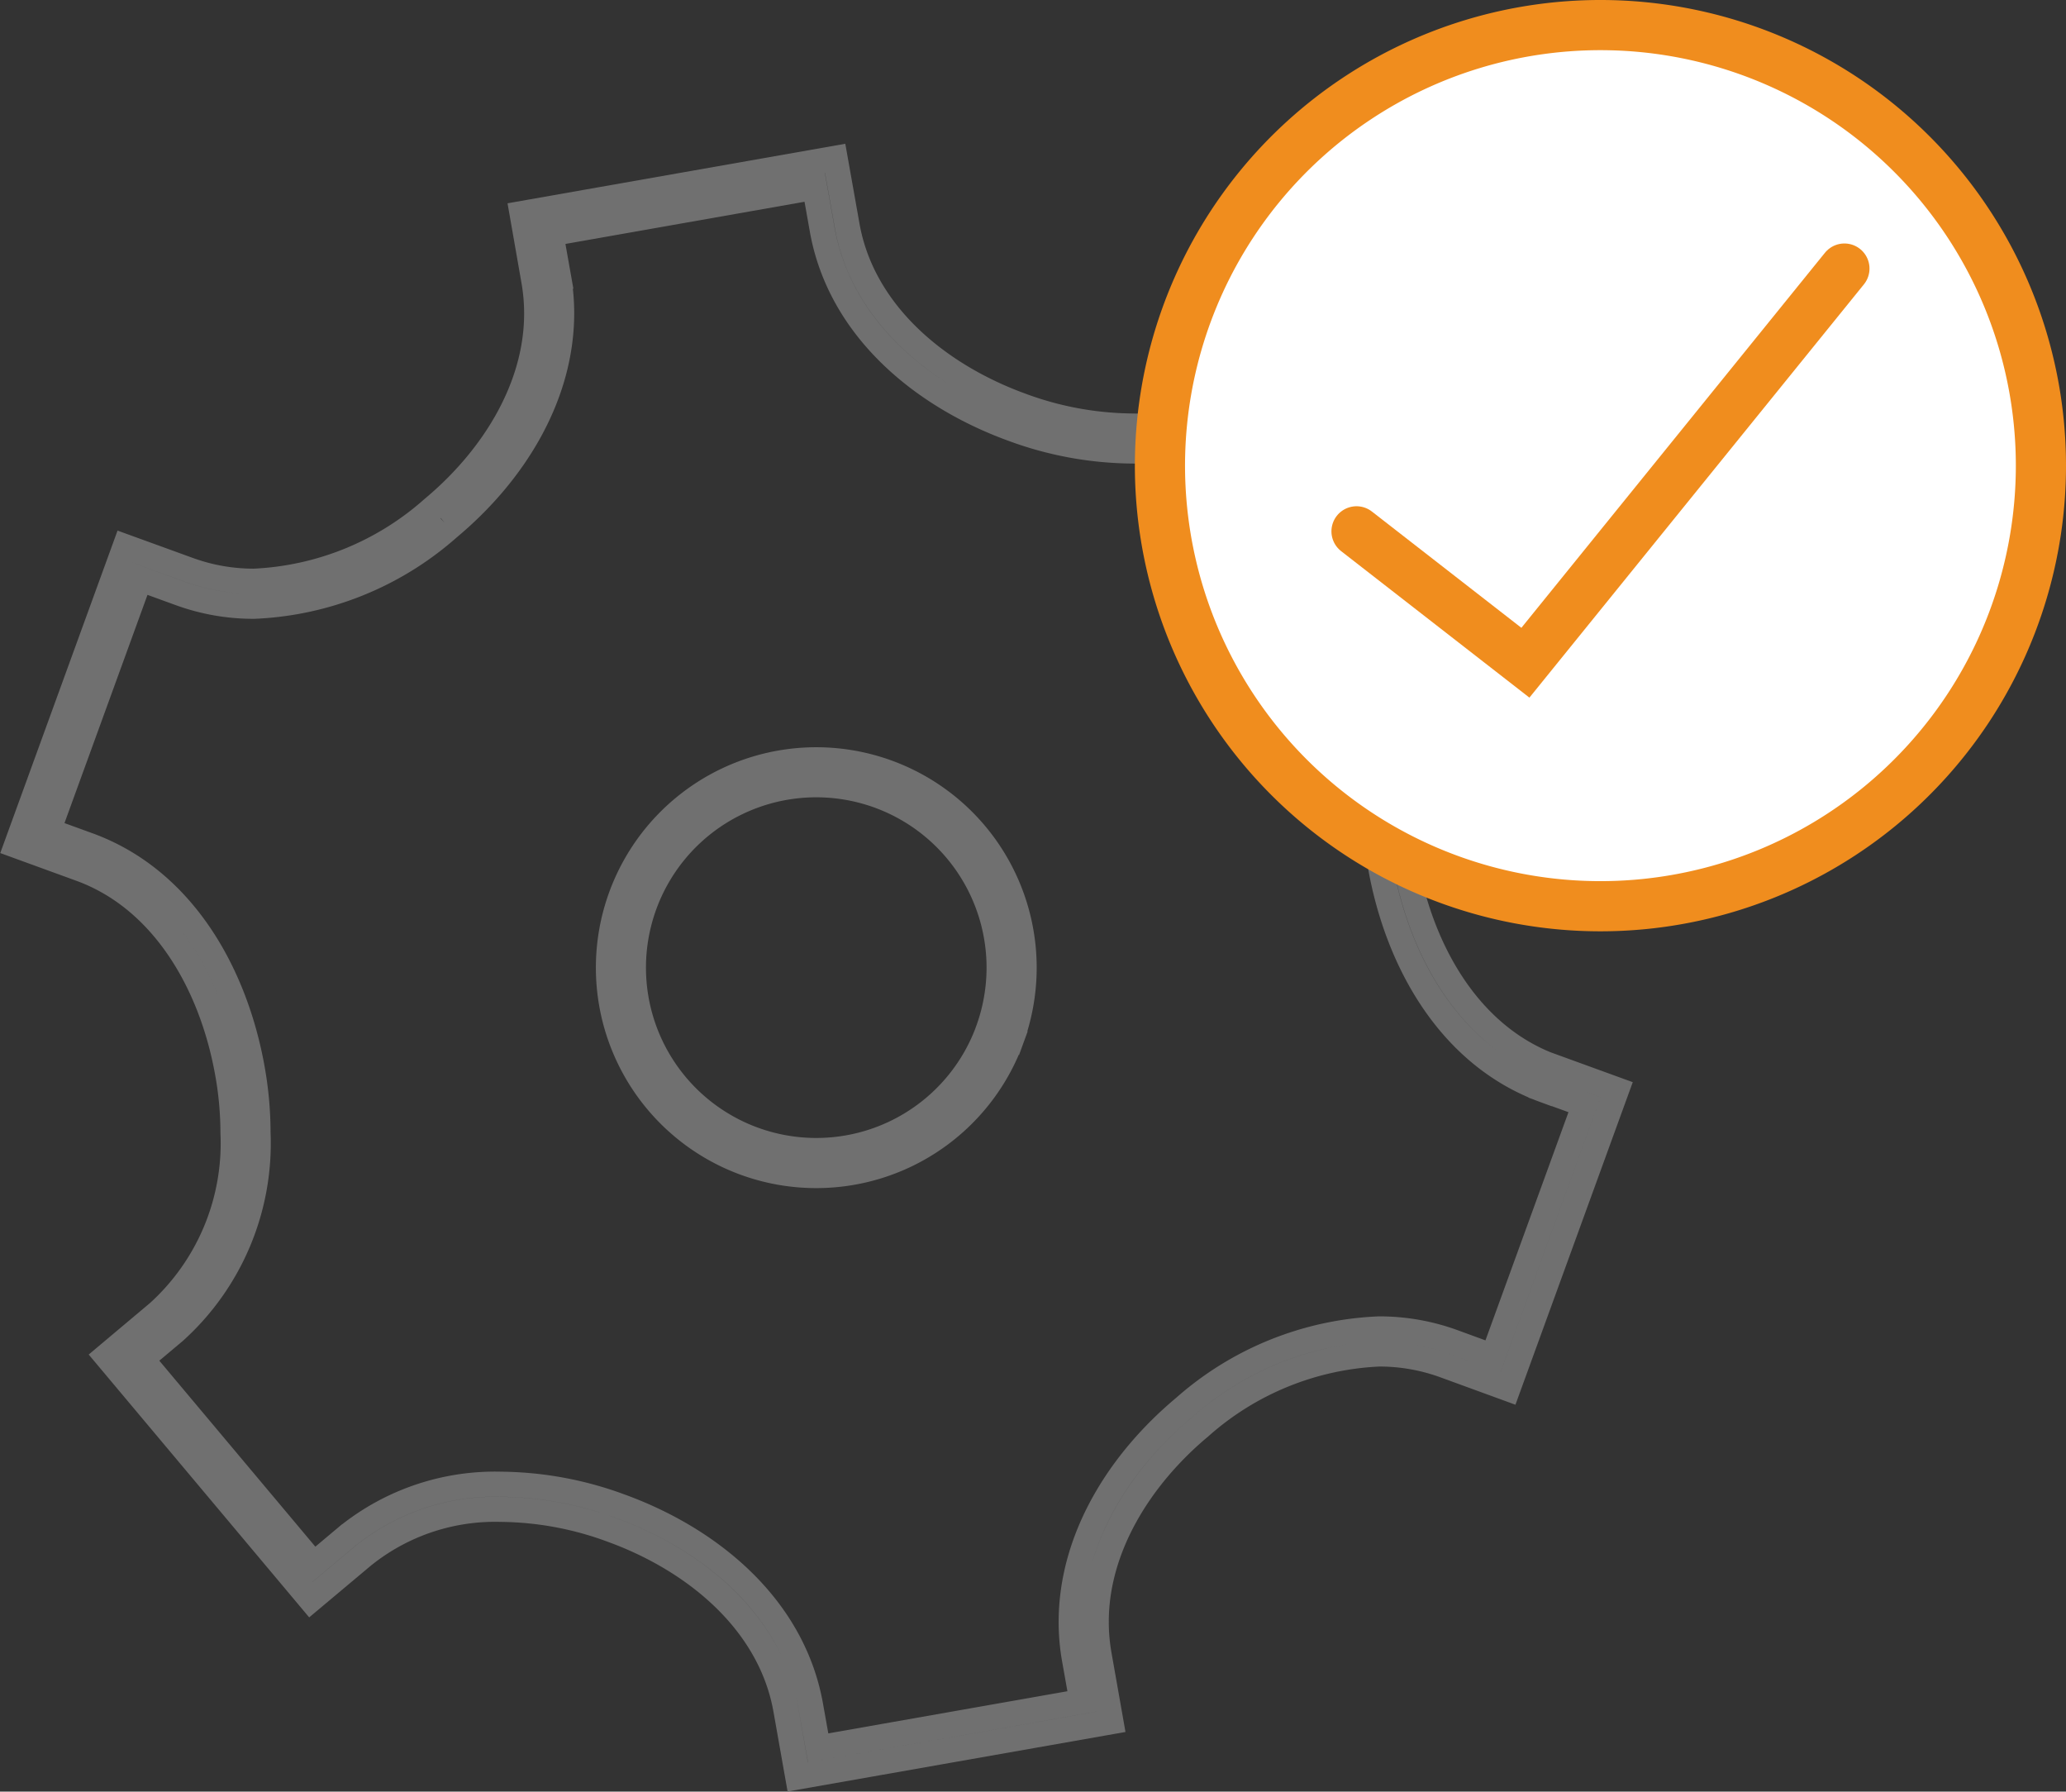
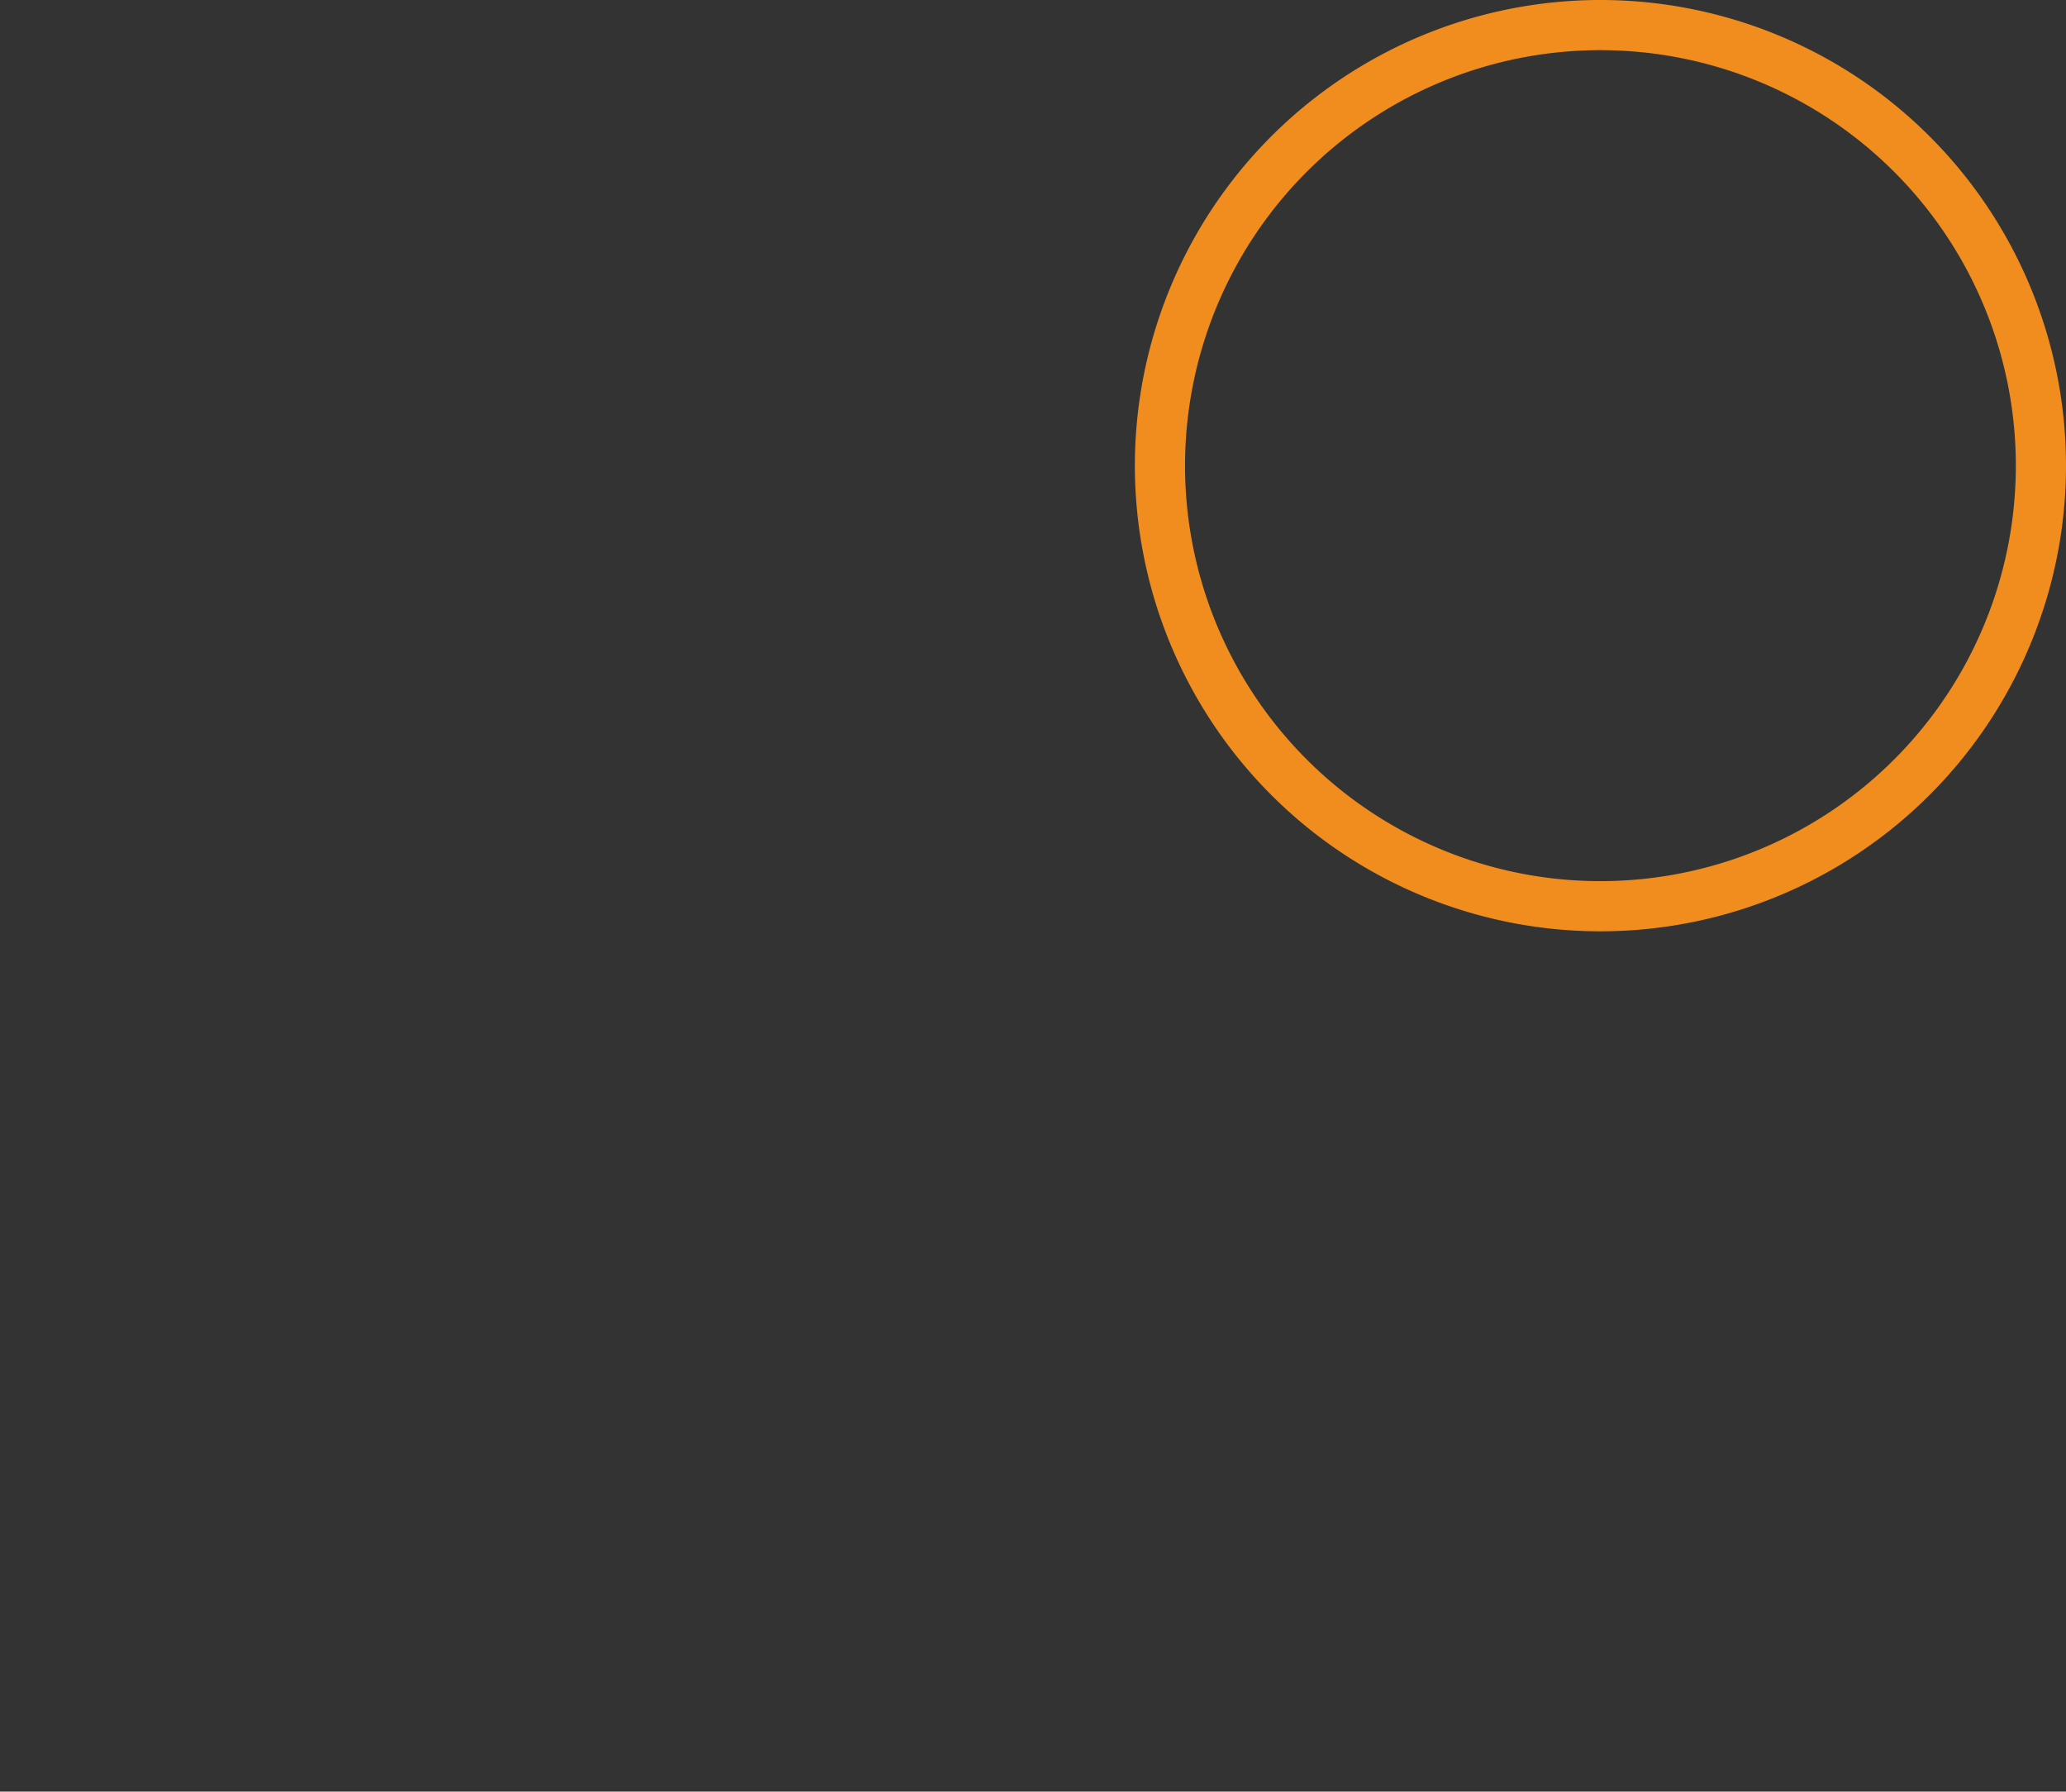
<svg xmlns="http://www.w3.org/2000/svg" width="82.376" height="71.42" viewBox="0 0 82.376 71.42">
  <rect x="0" y="0" width="82.376" height="71.42" fill="#333333" stroke="none" />
  <g transform="translate(-1642.95 -1972.904)">
-     <path d="M1704.692,2015.892l-.17.47c-3.759-1.376-5.842-5.1-6.525-8.892a14.647,14.647,0,0,1-.231-2.567,10.11,10.11,0,0,1,3.328-7.933l1.312-1.1-6.864-8.182-1.311,1.1a9.4,9.4,0,0,1-6.15,2.095,14.041,14.041,0,0,1-4.765-.881c-3.616-1.318-6.883-4.024-7.583-7.948l-.3-1.686-10.518,1.855.3,1.689a8.521,8.521,0,0,1,.13,1.484c-.005,3.348-1.933,6.4-4.5,8.543a12.493,12.493,0,0,1-7.767,3.134,8.572,8.572,0,0,1-2.946-.514l-1.6-.582-3.652,10.038,1.6.581c3.757,1.376,5.842,5.095,6.525,8.893a14.594,14.594,0,0,1,.233,2.571,10.1,10.1,0,0,1-3.33,7.925h0l-1.31,1.1,6.864,8.18,1.311-1.1h0a9.389,9.389,0,0,1,6.148-2.094,14.032,14.032,0,0,1,4.767.881h0c3.617,1.315,6.885,4.024,7.584,7.949l.3,1.682,10.518-1.854-.3-1.686a8.521,8.521,0,0,1-.13-1.484c.005-3.35,1.935-6.4,4.506-8.548h0a12.488,12.488,0,0,1,7.766-3.131,8.59,8.59,0,0,1,2.945.513l1.6.585,3.652-10.037-1.6-.582.17-.47.171-.47,2.541.924-4.336,11.918-2.541-.928a7.563,7.563,0,0,0-2.6-.453,11.512,11.512,0,0,0-7.127,2.9h0c-2.413,2.014-4.152,4.835-4.147,7.781a7.5,7.5,0,0,0,.115,1.311l.471,2.67-12.488,2.2-.472-2.667c-.6-3.436-3.533-5.943-6.94-7.182h0a13.043,13.043,0,0,0-4.424-.82,8.39,8.39,0,0,0-5.505,1.86h0l-2.077,1.742-8.149-9.712,2.075-1.744h0a9.1,9.1,0,0,0,2.973-7.159,13.5,13.5,0,0,0-.218-2.394c-.645-3.586-2.593-6.942-5.882-8.13l-2.538-.924,4.335-11.916,2.542.923a7.565,7.565,0,0,0,2.6.454,11.5,11.5,0,0,0,7.126-2.9c2.412-2.008,4.149-4.83,4.144-7.775a7.5,7.5,0,0,0-.115-1.311l-.468-2.673,12.484-2.2.475,2.67c.6,3.436,3.533,5.94,6.941,7.183a13.048,13.048,0,0,0,4.422.82,8.394,8.394,0,0,0,5.507-1.861l2.077-1.744,8.15,9.715-2.078,1.742a9.11,9.11,0,0,0-2.971,7.166,13.539,13.539,0,0,0,.216,2.39c.645,3.586,2.592,6.941,5.881,8.129Zm-21.877-1.748.47.172a8.291,8.291,0,0,1-10.622,4.952l-.032-.011.031.011a8.288,8.288,0,1,1,10.623-4.953l-.47-.171-.469-.171a7.29,7.29,0,1,0-9.341,4.356h0a7.291,7.291,0,0,0,9.342-4.355Z" fill="none" stroke="#707070" stroke-miterlimit="10" stroke-width="1" />
-     <path d="M1724.326,1991.466a17.563,17.563,0,1,1-17.562-17.562,17.562,17.562,0,0,1,17.562,17.562" fill="#fff" />
    <path d="M1724.326,1991.466a17.563,17.563,0,1,1-17.562-17.562A17.562,17.562,0,0,1,1724.326,1991.466Z" fill="none" stroke="#f08d1e" stroke-miterlimit="10" stroke-width="2" />
-     <path d="M1697.037,1994.085l6.734,5.238,12.72-15.713" fill="none" stroke="#f08d1e" stroke-linecap="round" stroke-miterlimit="10" stroke-width="2" />
  </g>
</svg>